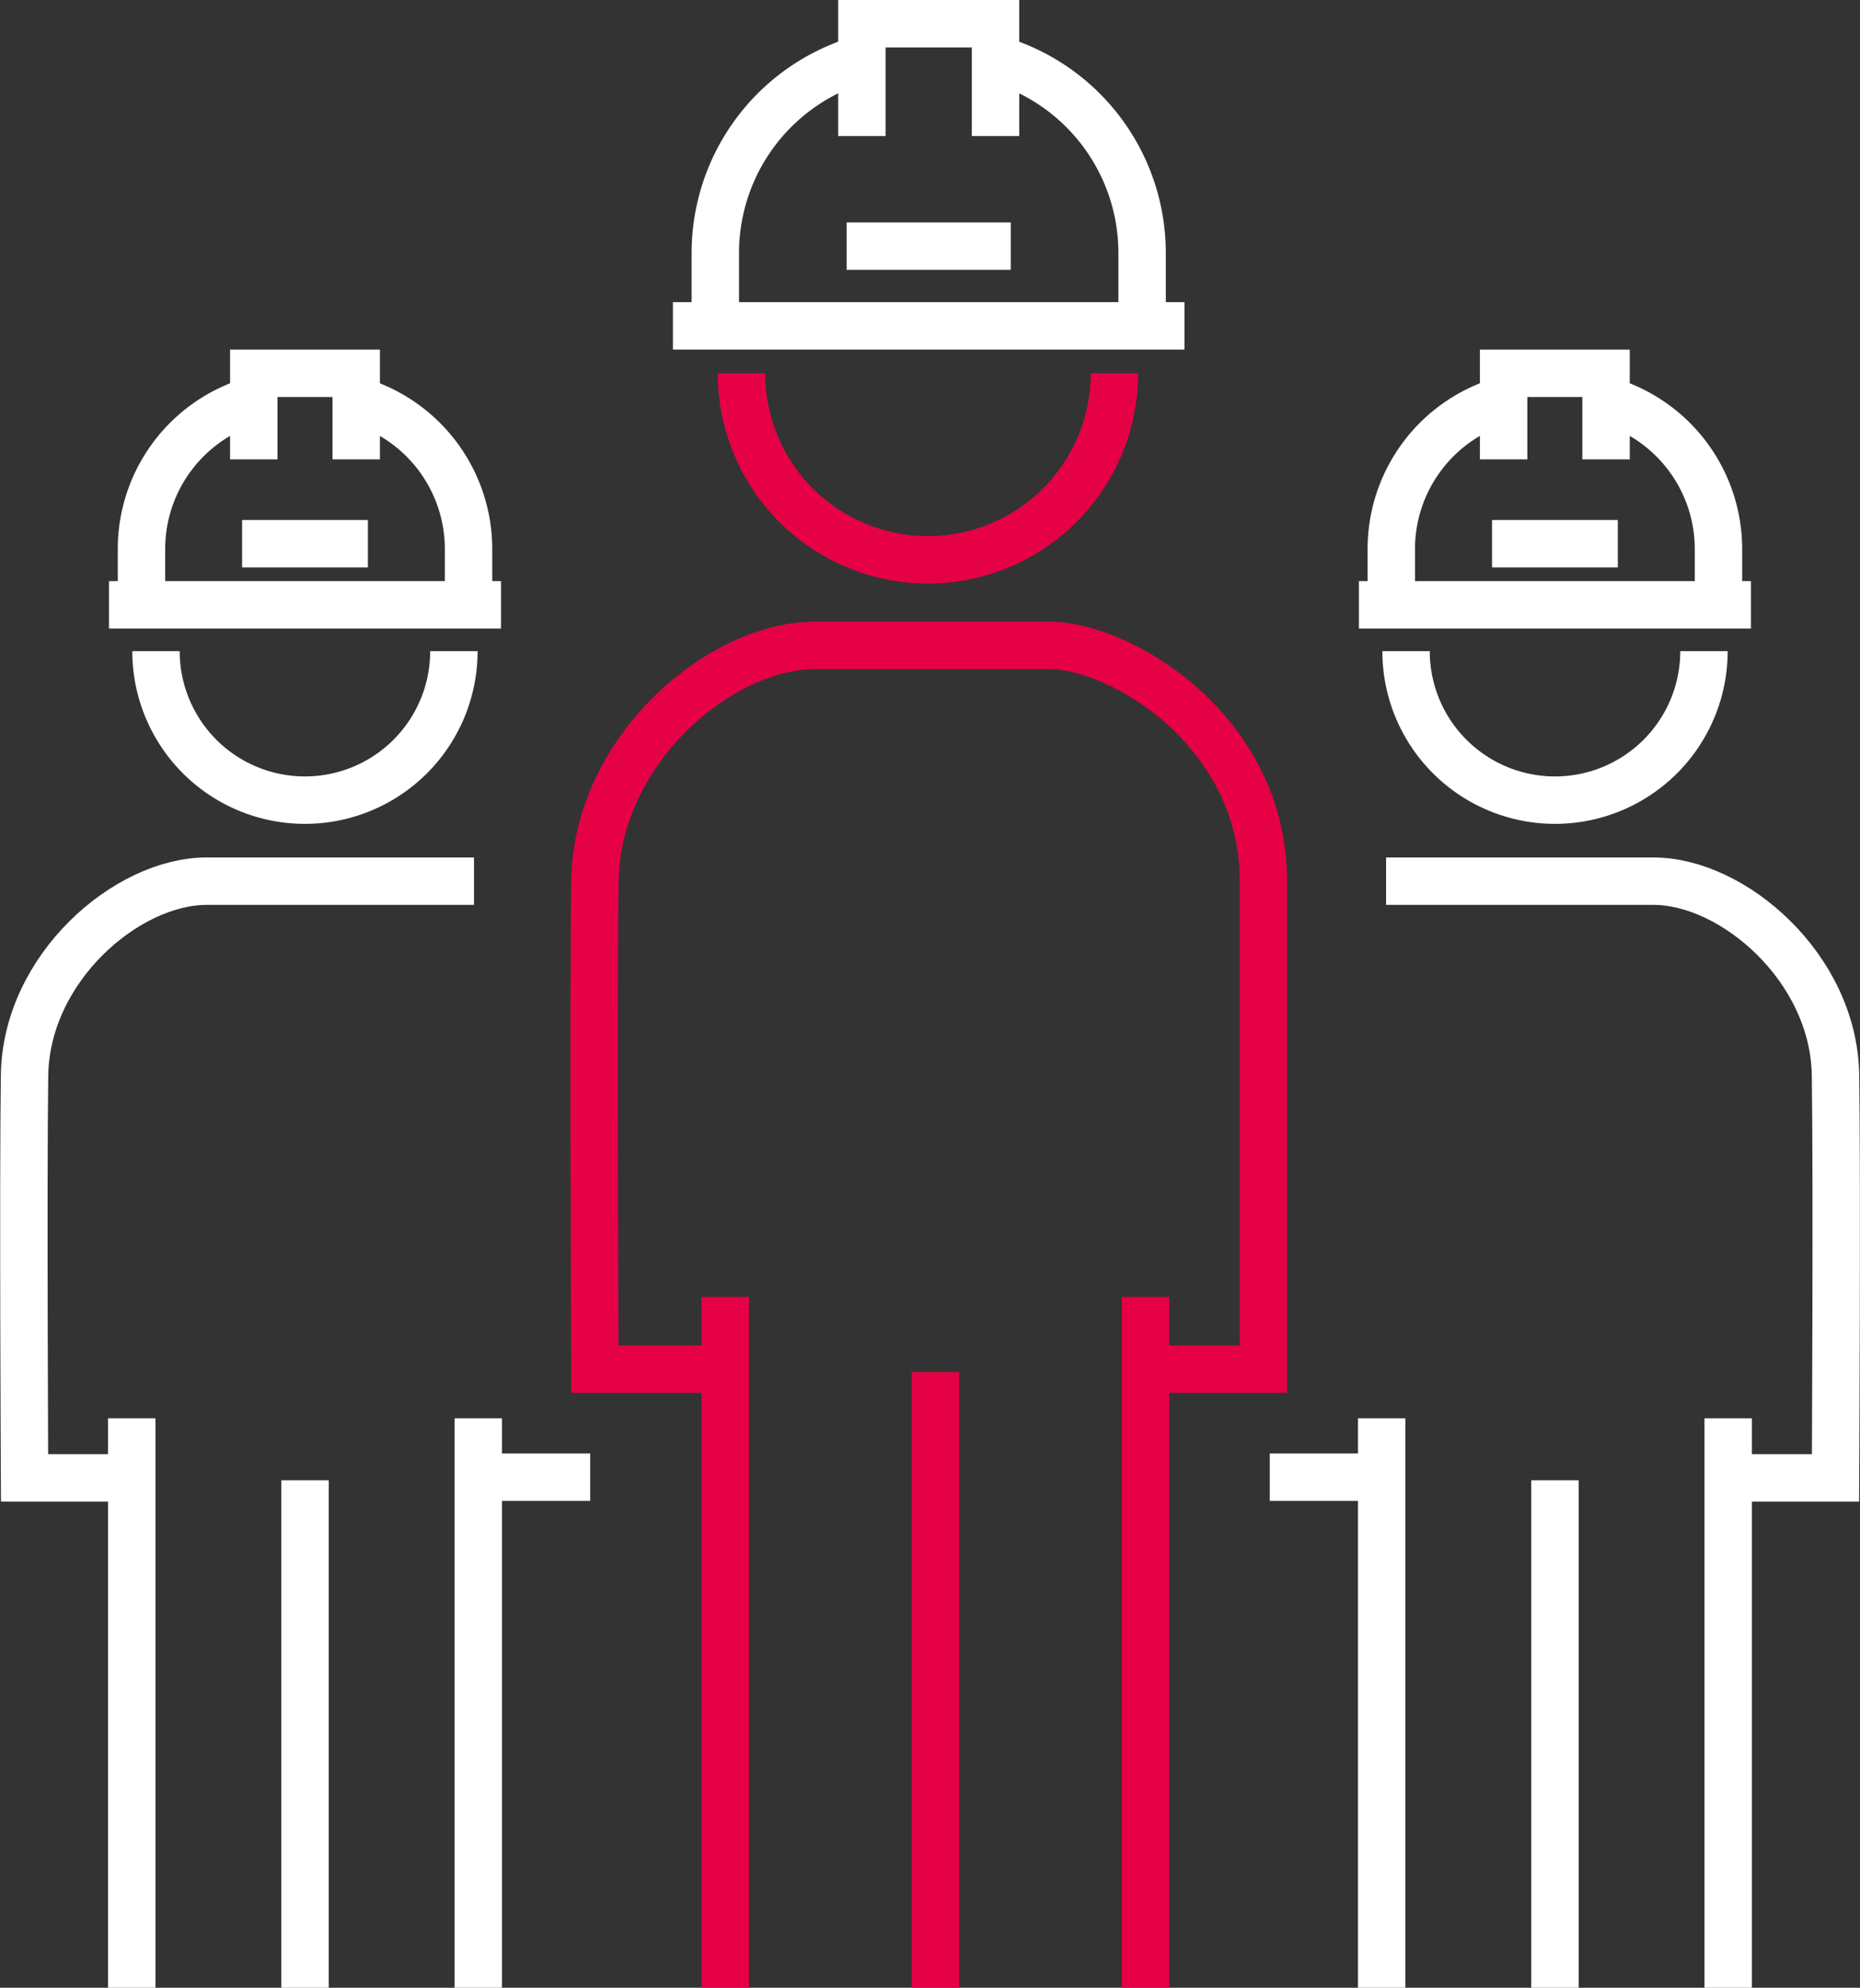
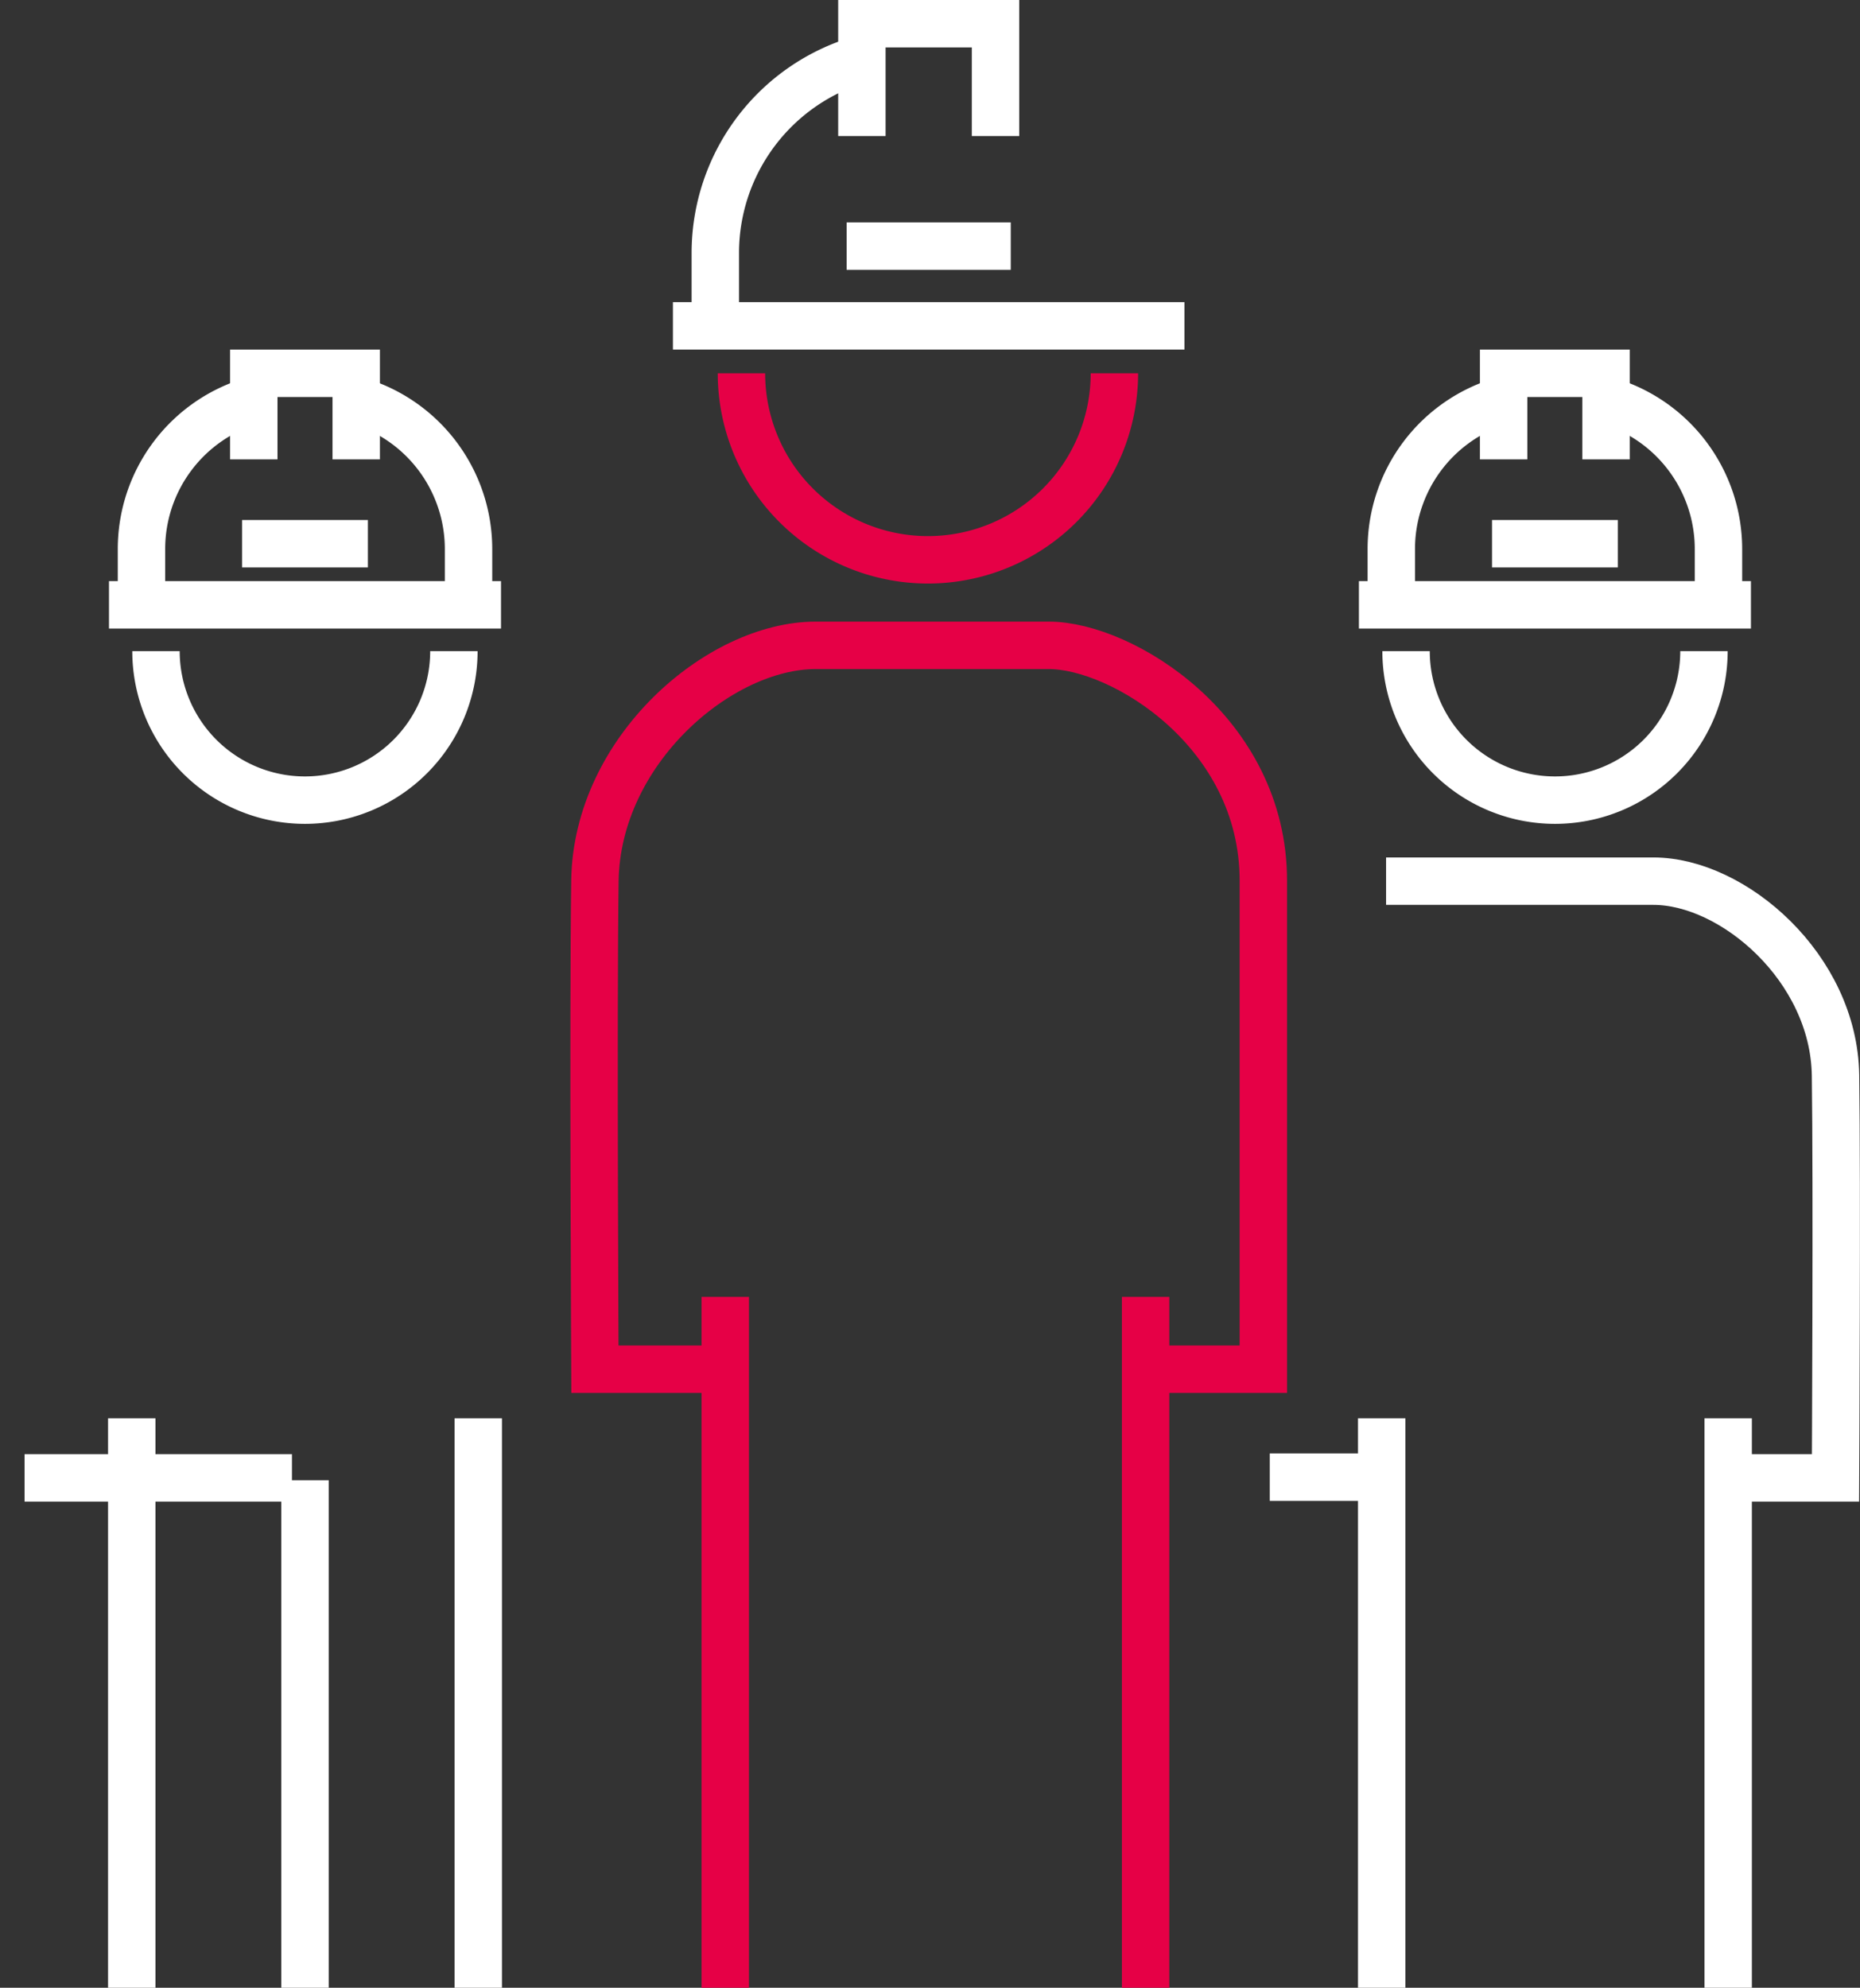
<svg xmlns="http://www.w3.org/2000/svg" width="78.471" height="83.829" viewBox="0 0 78.471 83.829">
  <rect x="0" y="0" width="78.471" height="83.829" fill="#333333" stroke="none" />
  <g id="Groupe_1358" data-name="Groupe 1358" transform="translate(-1413.264 -640.545)">
    <line id="Ligne_258" data-name="Ligne 258" x2="21.582" transform="translate(1441.654 654.287)" fill="none" stroke="#fff" stroke-width="2" />
    <line id="Ligne_259" data-name="Ligne 259" x2="6.925" transform="translate(1448.982 650.924)" fill="none" stroke="#fff" stroke-width="2" />
    <path id="Tracé_1548" data-name="Tracé 1548" d="M1449.626,646.282v-4.737h5.638v4.737" fill="none" stroke="#fff" stroke-width="2" />
    <path id="Tracé_1549" data-name="Tracé 1549" d="M1449.626,643.028a8.513,8.513,0,0,0-6.184,8.187v3.072" fill="none" stroke="#fff" stroke-width="2" />
-     <path id="Tracé_1550" data-name="Tracé 1550" d="M1461.448,654.287v-3.072a8.511,8.511,0,0,0-6.184-8.186" fill="none" stroke="#fff" stroke-width="2" />
    <line id="Ligne_260" data-name="Ligne 260" x2="16.539" transform="translate(1470.595 666.052)" fill="none" stroke="#fff" stroke-width="2" />
    <line id="Ligne_261" data-name="Ligne 261" x2="5.307" transform="translate(1476.211 663.475)" fill="none" stroke="#fff" stroke-width="2" />
    <path id="Tracé_1551" data-name="Tracé 1551" d="M1476.7,659.918v-3.63h4.321v3.63" fill="none" stroke="#fff" stroke-width="2" />
    <path id="Tracé_1552" data-name="Tracé 1552" d="M1476.7,657.424a6.523,6.523,0,0,0-4.739,6.274v2.354" fill="none" stroke="#fff" stroke-width="2" />
    <path id="Tracé_1553" data-name="Tracé 1553" d="M1485.764,666.052V663.7a6.524,6.524,0,0,0-4.739-6.274" fill="none" stroke="#fff" stroke-width="2" />
    <line id="Ligne_262" data-name="Ligne 262" x2="16.539" transform="translate(1417.862 666.052)" fill="none" stroke="#fff" stroke-width="2" />
    <line id="Ligne_263" data-name="Ligne 263" x2="5.307" transform="translate(1423.478 663.475)" fill="none" stroke="#fff" stroke-width="2" />
    <path id="Tracé_1554" data-name="Tracé 1554" d="M1423.971,659.918v-3.63h4.321v3.63" fill="none" stroke="#fff" stroke-width="2" />
    <path id="Tracé_1555" data-name="Tracé 1555" d="M1423.972,657.424a6.522,6.522,0,0,0-4.739,6.274v2.354" fill="none" stroke="#fff" stroke-width="2" />
    <path id="Tracé_1556" data-name="Tracé 1556" d="M1433.031,666.052V663.7a6.524,6.524,0,0,0-4.739-6.274" fill="none" stroke="#fff" stroke-width="2" />
    <g id="Groupe_1015" data-name="Groupe 1015">
      <g id="Ellipse_18" data-name="Ellipse 18">
        <path id="Tracé_1557" data-name="Tracé 1557" d="M1460.279,656.287a7.867,7.867,0,1,1-15.734,0" fill="none" stroke="#e60046" stroke-width="2" />
      </g>
      <path id="Tracé_1367" data-name="Tracé 1367" d="M1443.545,698.287h-5.182s-.08-15.107,0-20.6,5.243-9.927,9.317-9.927h9.833c3.083,0,9.05,3.641,9.05,9.927v20.6h-5.094" fill="none" stroke="#e60046" stroke-width="2" />
      <line id="Ligne_102" data-name="Ligne 102" y2="29.135" transform="translate(1443.862 695.239)" fill="none" stroke="#e60046" stroke-width="2" />
-       <line id="Ligne_103" data-name="Ligne 103" y2="25.968" transform="translate(1452.729 698.406)" fill="none" stroke="#e60046" stroke-width="2" />
      <line id="Ligne_104" data-name="Ligne 104" y2="29.135" transform="translate(1461.596 695.239)" fill="none" stroke="#e60046" stroke-width="2" />
    </g>
    <g id="Groupe_1016" data-name="Groupe 1016">
      <g id="Ellipse_18-2" data-name="Ellipse 18-2">
        <path id="Tracé_1558" data-name="Tracé 1558" d="M1432.413,668.005a6.284,6.284,0,1,1-12.568,0" fill="none" stroke="#fff" stroke-width="2" />
      </g>
-       <path id="Tracé_1367-2" data-name="Tracé 1367-2" d="M1418.562,702.87H1414.3s-.065-12.452,0-16.981,4.322-8.183,7.68-8.183h11.281" fill="none" stroke="#fff" stroke-width="2" />
+       <path id="Tracé_1367-2" data-name="Tracé 1367-2" d="M1418.562,702.87H1414.3h11.281" fill="none" stroke="#fff" stroke-width="2" />
      <line id="Ligne_102-2" data-name="Ligne 102-2" y2="24.015" transform="translate(1418.823 700.359)" fill="none" stroke="#fff" stroke-width="2" />
      <line id="Ligne_103-2" data-name="Ligne 103-2" y2="21.404" transform="translate(1426.132 702.97)" fill="none" stroke="#fff" stroke-width="2" />
      <line id="Ligne_104-2" data-name="Ligne 104-2" y2="24.015" transform="translate(1433.441 700.359)" fill="none" stroke="#fff" stroke-width="2" />
-       <line id="Ligne_105" data-name="Ligne 105" x1="4.434" transform="translate(1433.729 702.84)" fill="none" stroke="#fff" stroke-width="2" />
    </g>
    <g id="Groupe_1017" data-name="Groupe 1017">
      <g id="Ellipse_18-3" data-name="Ellipse 18-3">
        <path id="Tracé_1559" data-name="Tracé 1559" d="M1485.152,668.005a6.284,6.284,0,1,1-12.568,0" fill="none" stroke="#fff" stroke-width="2" />
      </g>
      <path id="Tracé_1367-3" data-name="Tracé 1367-3" d="M1486.434,702.87h4.268s.066-12.452,0-16.981-4.322-8.183-7.68-8.183h-11.281" fill="none" stroke="#fff" stroke-width="2" />
      <line id="Ligne_102-3" data-name="Ligne 102-3" y2="24.015" transform="translate(1486.173 700.359)" fill="none" stroke="#fff" stroke-width="2" />
-       <line id="Ligne_103-3" data-name="Ligne 103-3" y2="21.404" transform="translate(1478.865 702.97)" fill="none" stroke="#fff" stroke-width="2" />
      <line id="Ligne_104-3" data-name="Ligne 104-3" y2="24.015" transform="translate(1471.556 700.359)" fill="none" stroke="#fff" stroke-width="2" />
      <line id="Ligne_105-2" data-name="Ligne 105-2" x2="4.897" transform="translate(1466.834 702.84)" fill="none" stroke="#fff" stroke-width="2" />
    </g>
  </g>
</svg>